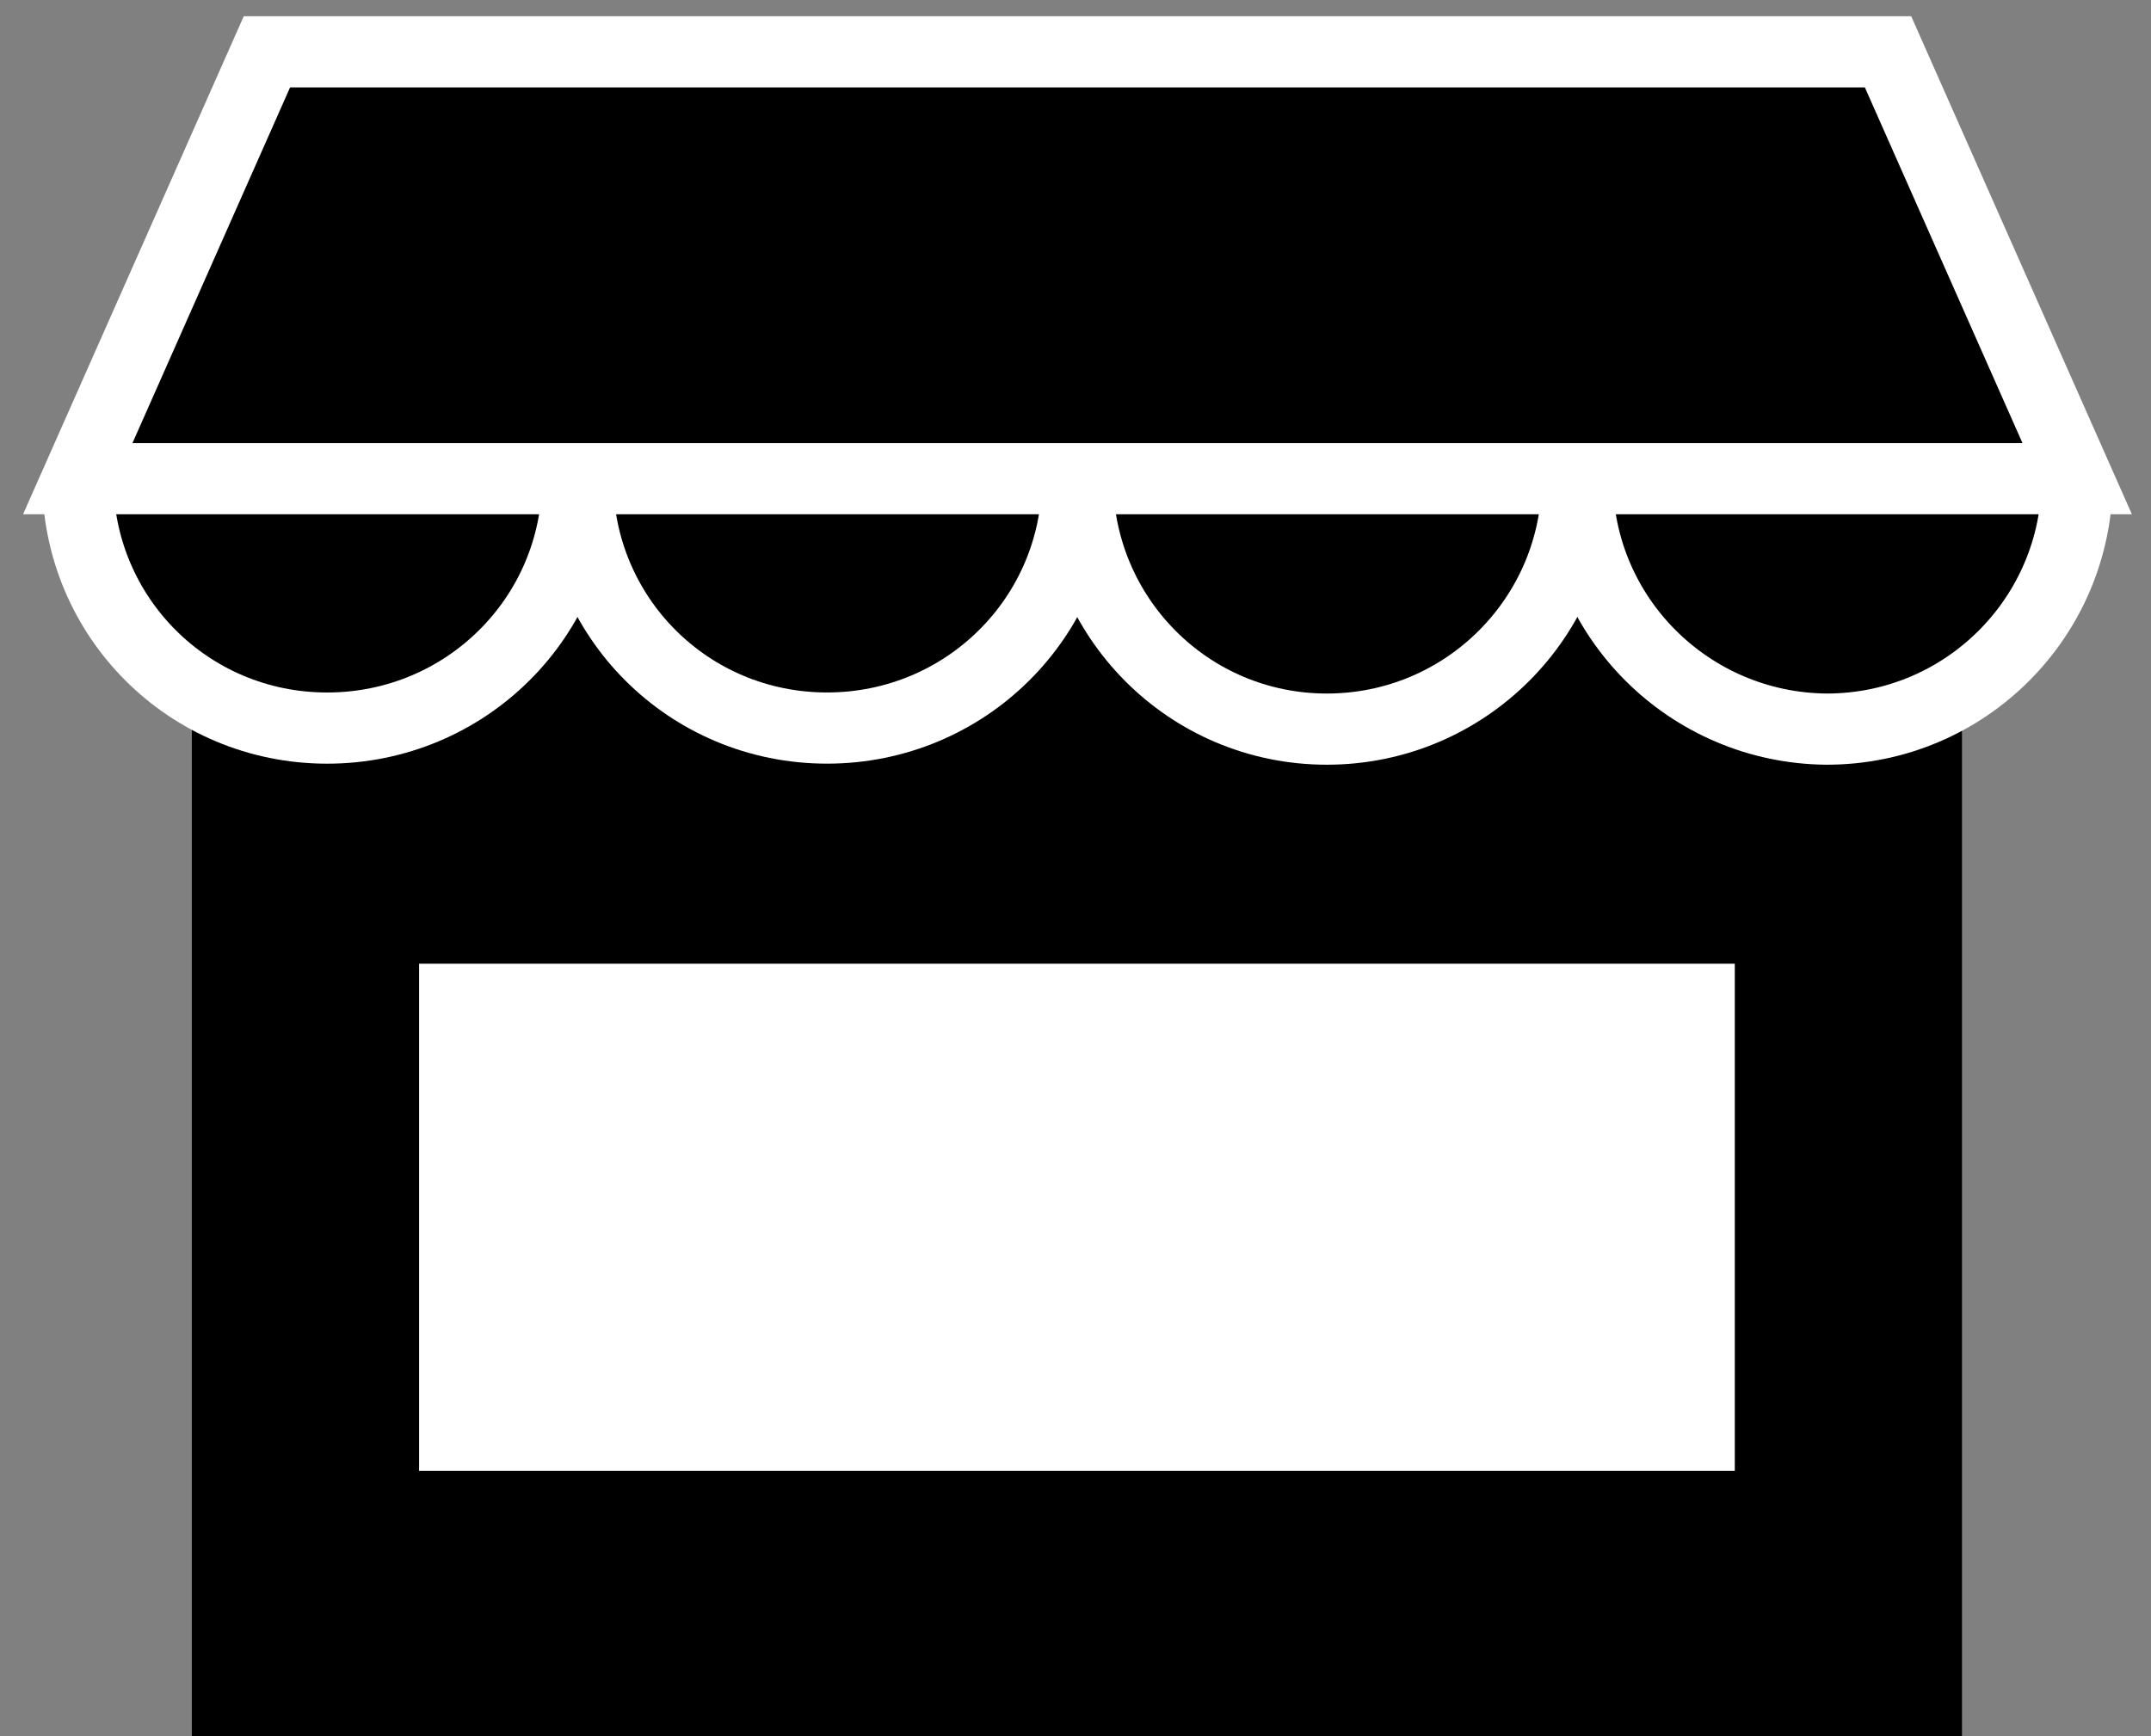
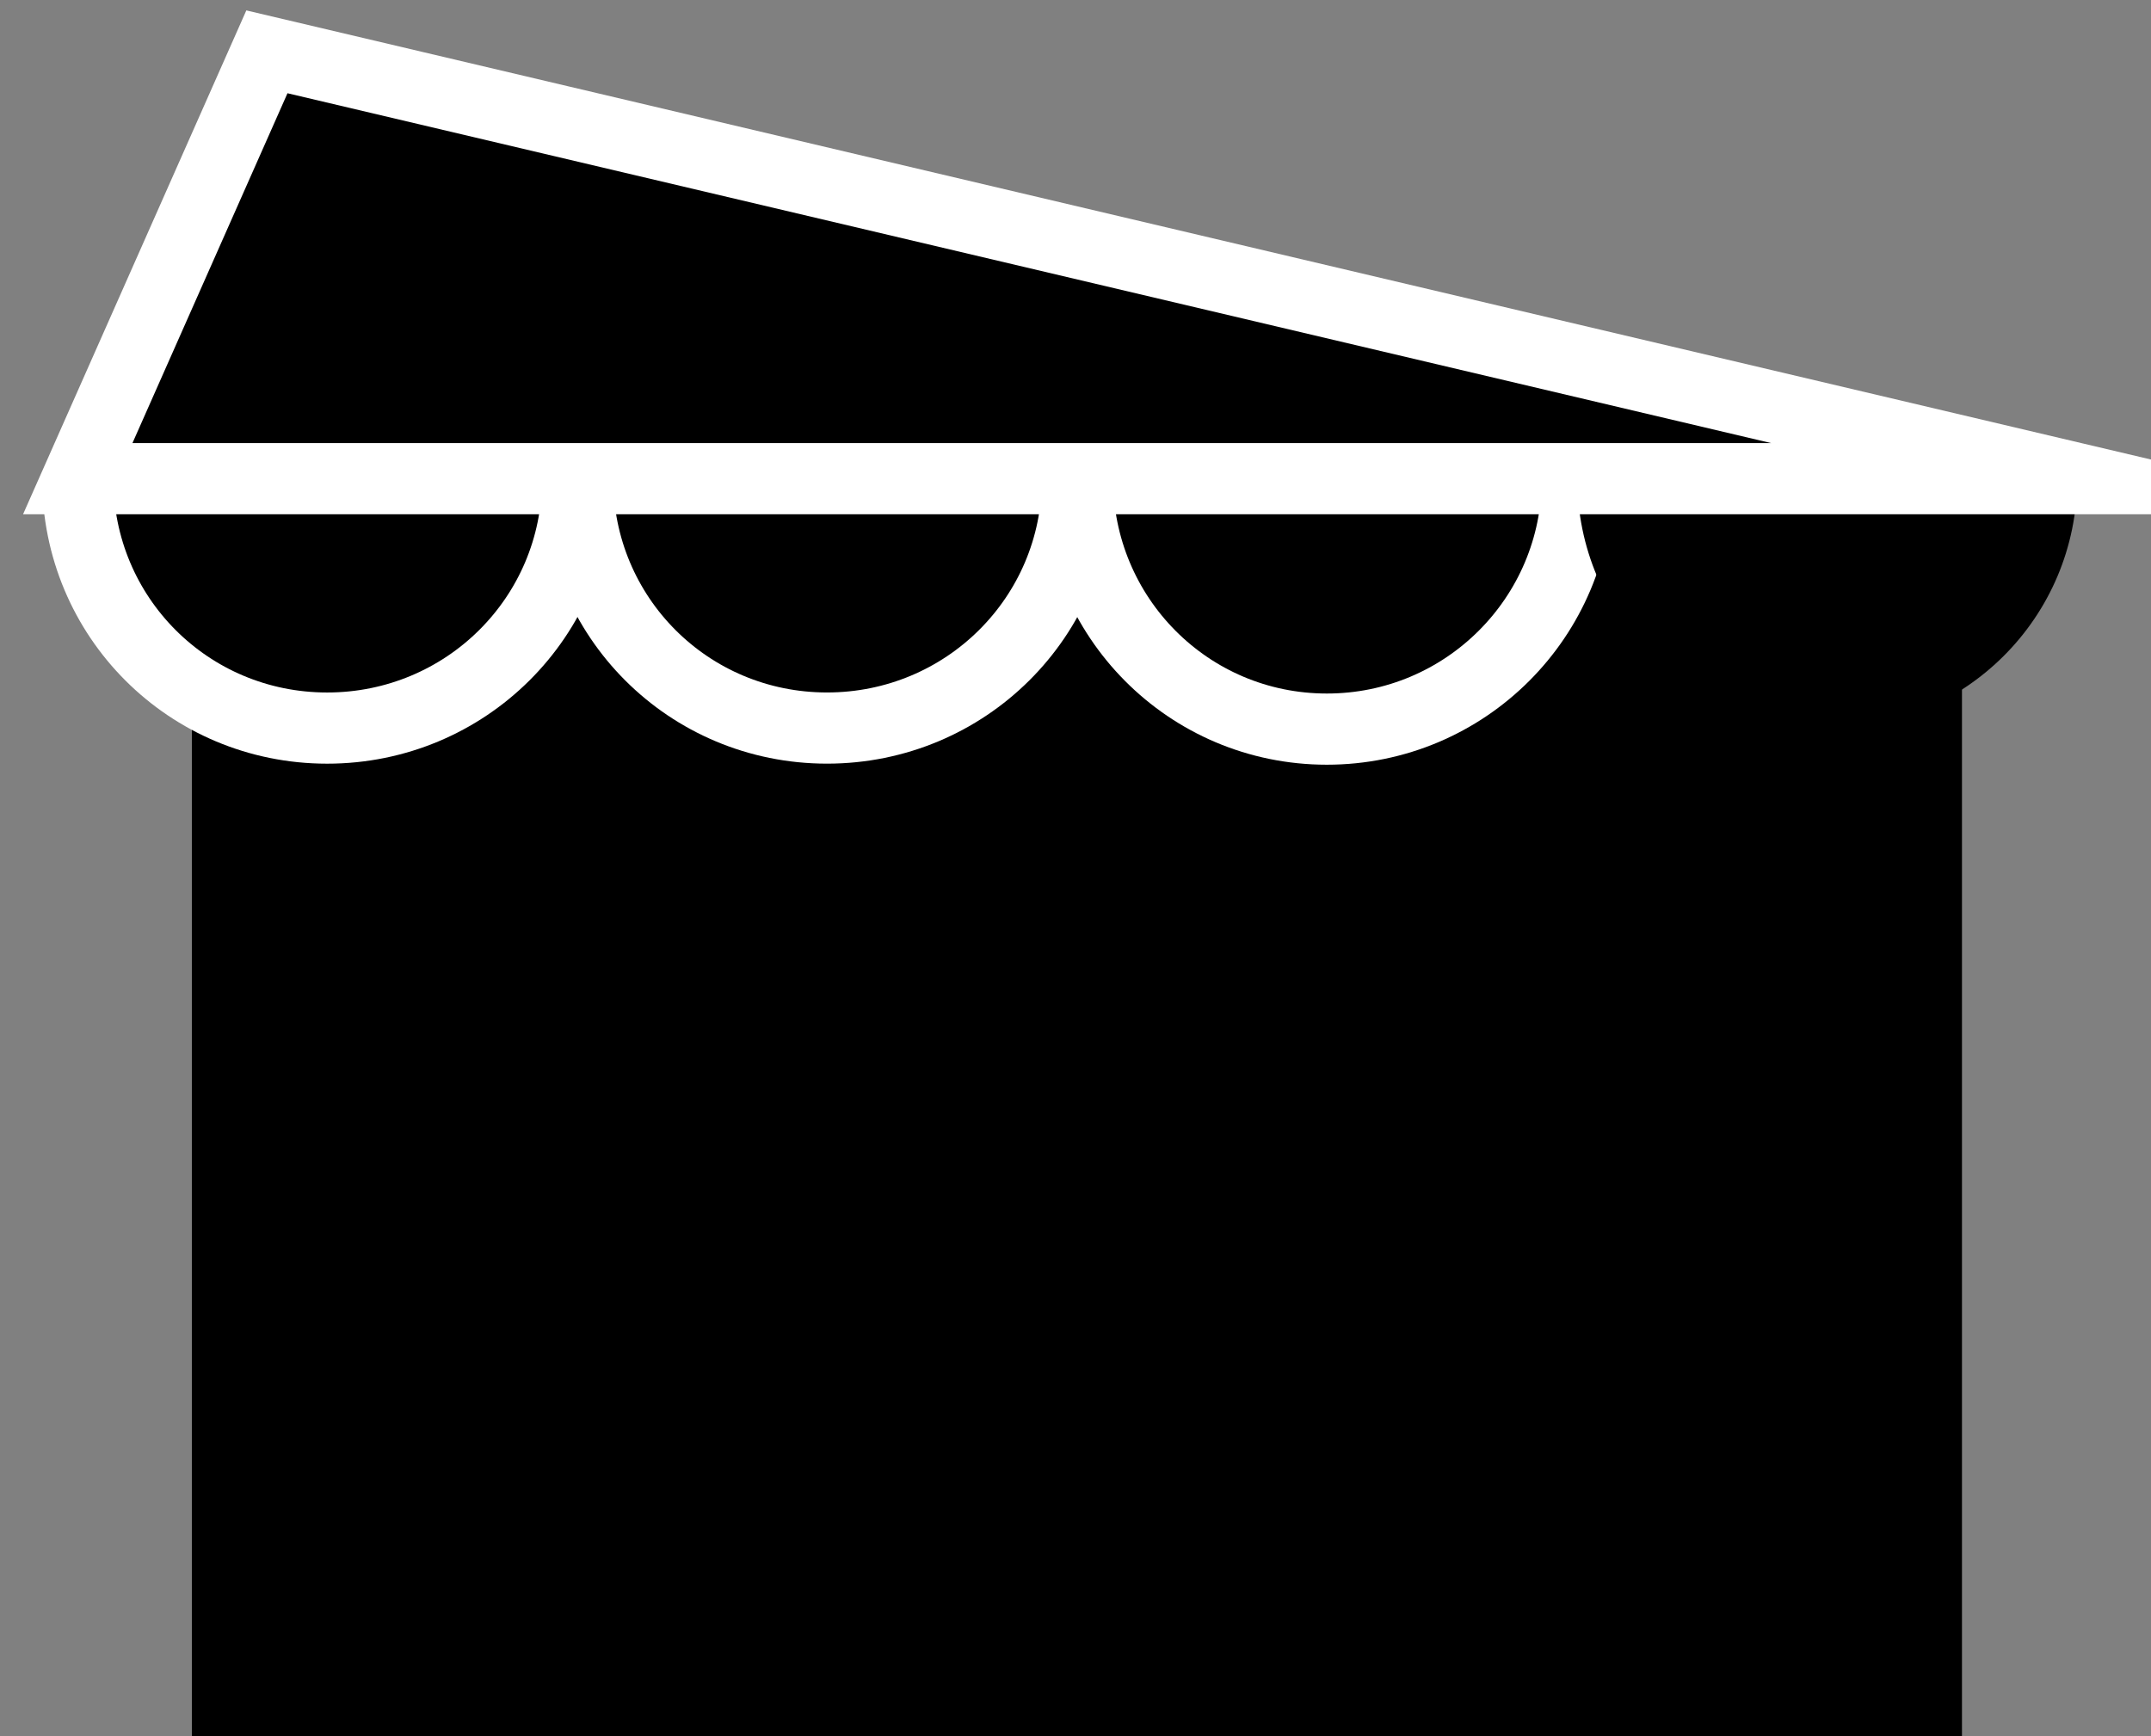
<svg xmlns="http://www.w3.org/2000/svg" width="83" height="67" viewBox="0 0 83 67" fill="none">
  <rect x="0" y="0" width="83" height="67" fill="#808080" stroke="none" />
  <path d="M75.706 17.088H7.403V67H75.706V17.088Z" fill="black" />
-   <path d="M66.94 37.192H16.171V56.766H66.94V37.192Z" fill="white" />
  <path d="M22.288 18.475C22.288 23.817 17.965 28.099 12.624 28.099C7.282 28.099 3 23.817 3 18.475" fill="black" />
  <path d="M22.288 18.475C22.288 23.817 17.965 28.099 12.624 28.099C7.282 28.099 3 23.817 3 18.475" stroke="white" stroke-width="2.747" stroke-miterlimit="10" />
  <path d="M41.576 18.474C41.576 23.816 37.253 28.098 31.912 28.098C26.57 28.098 22.288 23.816 22.288 18.474" fill="black" />
  <path d="M41.576 18.474C41.576 23.816 37.253 28.098 31.912 28.098C26.57 28.098 22.288 23.816 22.288 18.474" stroke="white" stroke-width="2.747" stroke-miterlimit="10" />
  <path d="M60.864 18.474C60.864 23.816 56.541 28.139 51.199 28.139C45.857 28.139 41.576 23.816 41.576 18.474" fill="black" />
  <path d="M60.864 18.474C60.864 23.816 56.541 28.139 51.199 28.139C45.857 28.139 41.576 23.816 41.576 18.474" stroke="white" stroke-width="2.747" stroke-miterlimit="10" />
  <path d="M80.151 18.474C80.151 23.816 75.829 28.139 70.487 28.139C65.186 28.098 60.863 23.816 60.863 18.474" fill="black" />
-   <path d="M80.151 18.474C80.151 23.816 75.829 28.139 70.487 28.139C65.186 28.098 60.863 23.816 60.863 18.474" stroke="white" stroke-width="2.747" stroke-miterlimit="10" />
-   <path d="M3 18.474L10.299 2H72.853L80.152 18.474H3Z" fill="black" stroke="white" stroke-width="2.747" stroke-miterlimit="10" />
+   <path d="M3 18.474L10.299 2L80.152 18.474H3Z" fill="black" stroke="white" stroke-width="2.747" stroke-miterlimit="10" />
</svg>